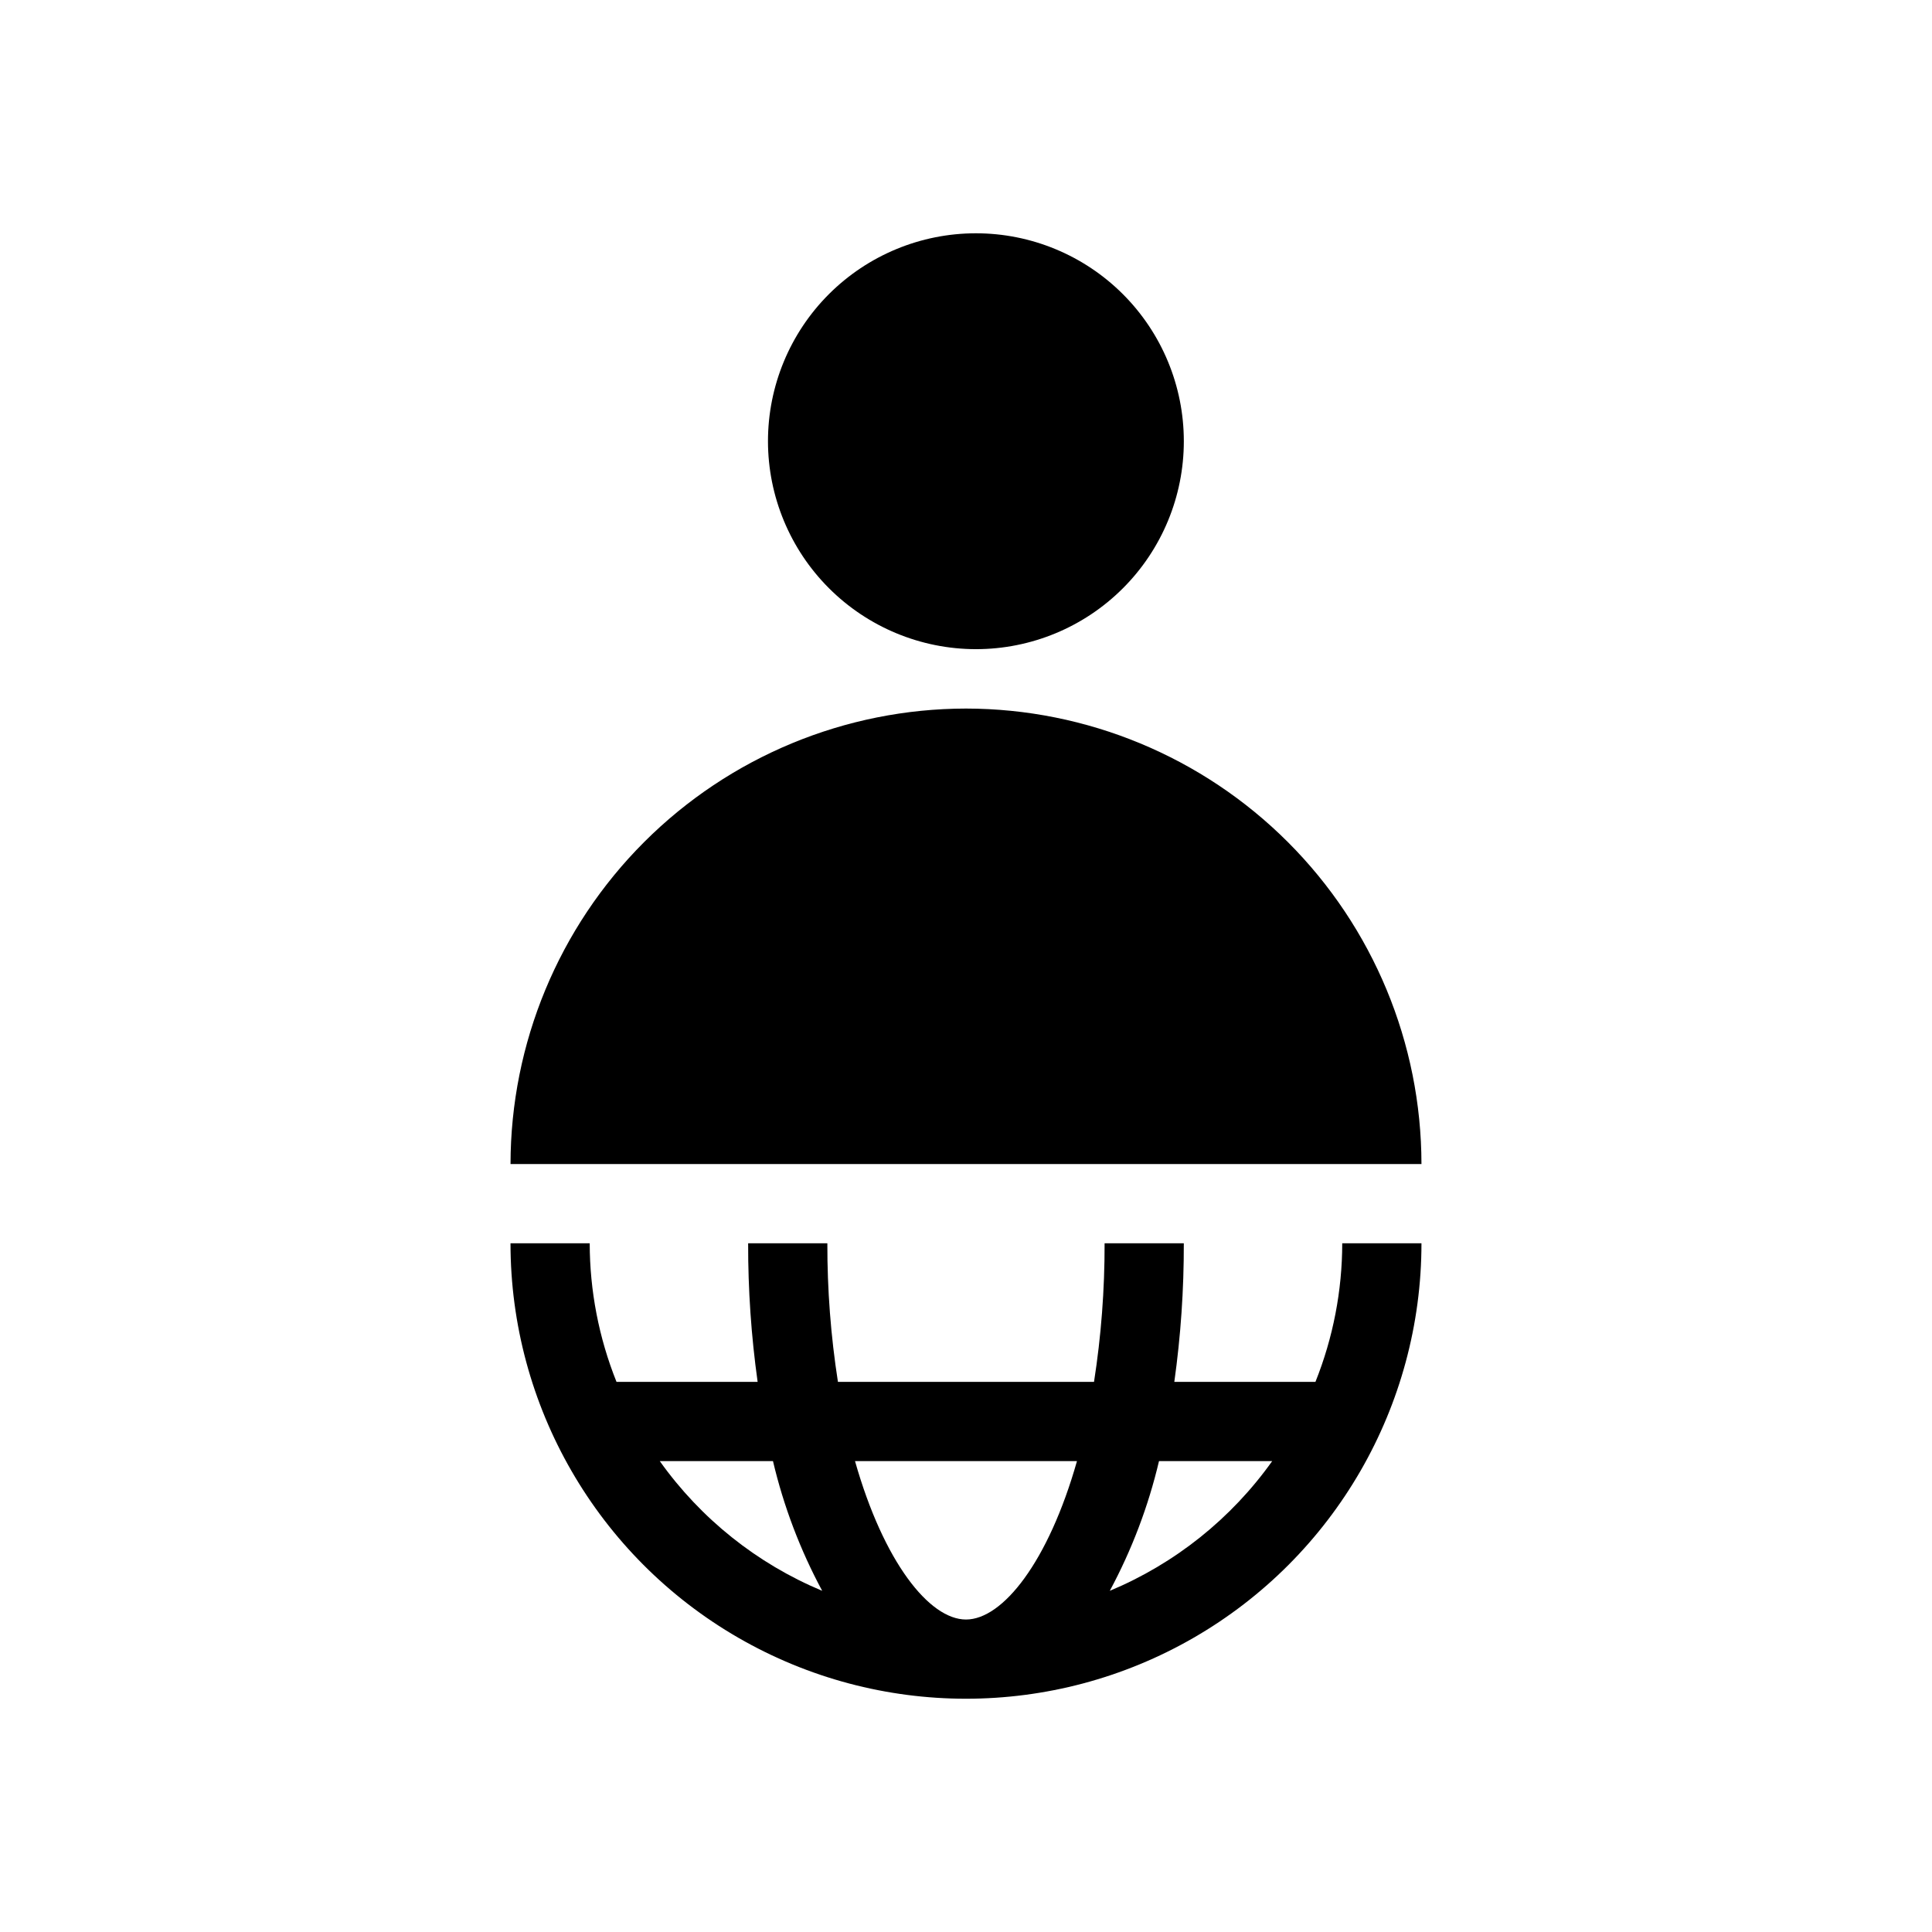
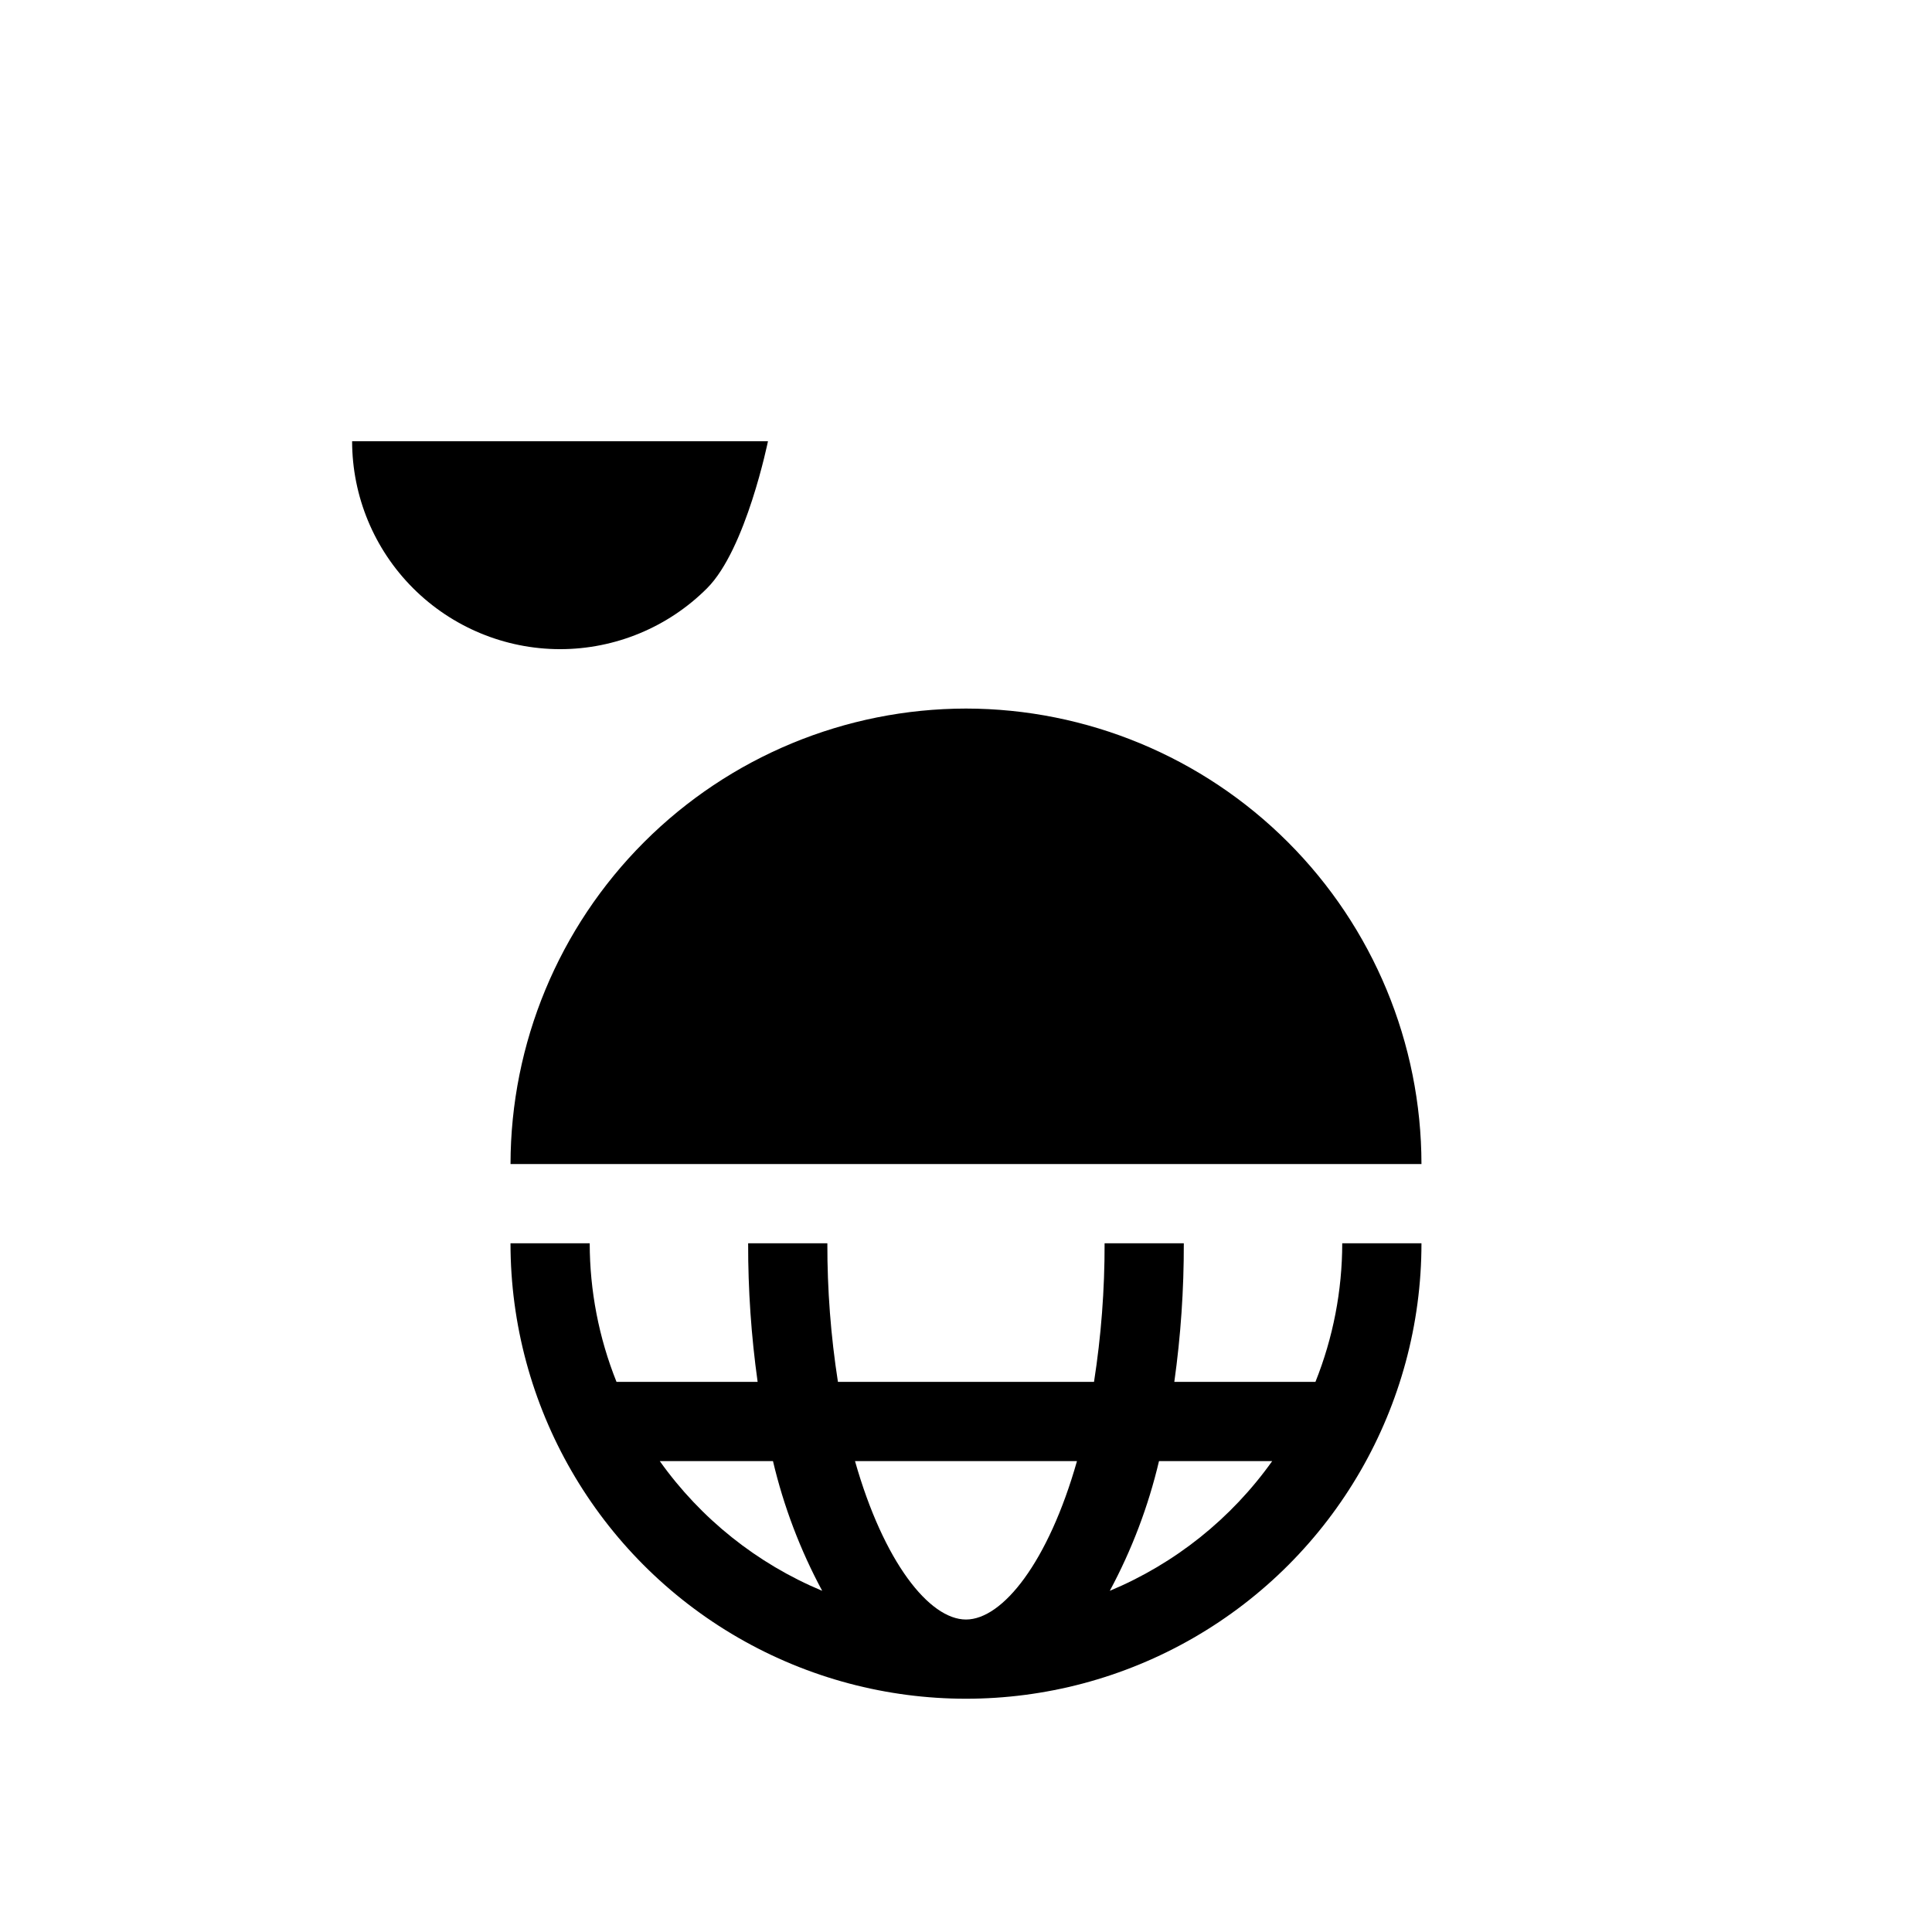
<svg xmlns="http://www.w3.org/2000/svg" fill="#000000" width="800px" height="800px" version="1.1" viewBox="144 144 512 512">
-   <path d="m347.52 260.93c0-14.613 5.805-28.629 16.137-38.965 10.336-10.332 24.352-16.141 38.965-16.141 14.617 0 28.633 5.809 38.965 16.141 10.336 10.336 16.141 24.352 16.141 38.965s-5.805 28.629-16.141 38.965c-10.332 10.336-24.348 16.141-38.965 16.141-14.609-0.016-28.613-5.828-38.945-16.16-10.332-10.328-16.141-24.336-16.156-38.945zm152.19 212.55h20.992c0 43.121-23.008 82.969-60.352 104.53-37.348 21.562-83.359 21.562-120.71 0-37.344-21.562-60.352-61.41-60.352-104.53h20.992c0.012 12.582 2.422 25.051 7.102 36.734h37.398c-1.703-12.172-2.543-24.445-2.516-36.734h20.992c-0.027 12.297 0.91 24.582 2.805 36.734h67.863c1.895-12.152 2.832-24.438 2.805-36.734h20.992c0.027 12.289-0.812 24.562-2.516 36.734h37.398c4.68-11.684 7.09-24.152 7.102-36.734zm-137.82 92.105c-5.832-10.84-10.219-22.398-13.043-34.379h-30c10.852 15.258 25.766 27.168 43.043 34.379zm67.52-34.379h-58.824c7.602 26.777 19.711 41.984 29.41 41.984 9.703 0 21.812-15.207 29.414-41.984zm51.738 0h-30c-2.824 11.98-7.211 23.539-13.043 34.379 17.281-7.211 32.191-19.121 43.043-34.379zm-81.148-199.43c-32.004 0.035-62.684 12.766-85.312 35.395-22.629 22.629-35.355 53.309-35.395 85.312h241.41c-0.035-32.004-12.766-62.684-35.395-85.312-22.629-22.629-53.309-35.359-85.309-35.395z" />
+   <path d="m347.52 260.93s-5.805 28.629-16.141 38.965c-10.332 10.336-24.348 16.141-38.965 16.141-14.609-0.016-28.613-5.828-38.945-16.16-10.332-10.328-16.141-24.336-16.156-38.945zm152.19 212.55h20.992c0 43.121-23.008 82.969-60.352 104.53-37.348 21.562-83.359 21.562-120.71 0-37.344-21.562-60.352-61.41-60.352-104.53h20.992c0.012 12.582 2.422 25.051 7.102 36.734h37.398c-1.703-12.172-2.543-24.445-2.516-36.734h20.992c-0.027 12.297 0.91 24.582 2.805 36.734h67.863c1.895-12.152 2.832-24.438 2.805-36.734h20.992c0.027 12.289-0.812 24.562-2.516 36.734h37.398c4.68-11.684 7.09-24.152 7.102-36.734zm-137.82 92.105c-5.832-10.84-10.219-22.398-13.043-34.379h-30c10.852 15.258 25.766 27.168 43.043 34.379zm67.52-34.379h-58.824c7.602 26.777 19.711 41.984 29.41 41.984 9.703 0 21.812-15.207 29.414-41.984zm51.738 0h-30c-2.824 11.98-7.211 23.539-13.043 34.379 17.281-7.211 32.191-19.121 43.043-34.379zm-81.148-199.43c-32.004 0.035-62.684 12.766-85.312 35.395-22.629 22.629-35.355 53.309-35.395 85.312h241.41c-0.035-32.004-12.766-62.684-35.395-85.312-22.629-22.629-53.309-35.359-85.309-35.395z" />
</svg>